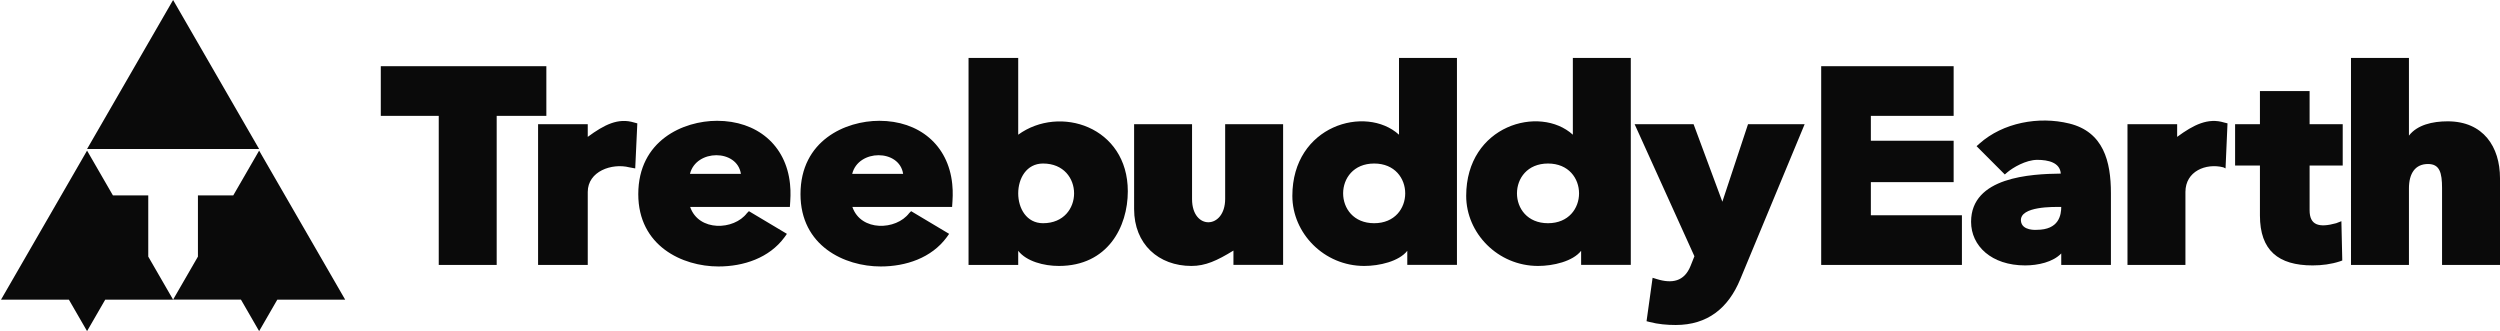
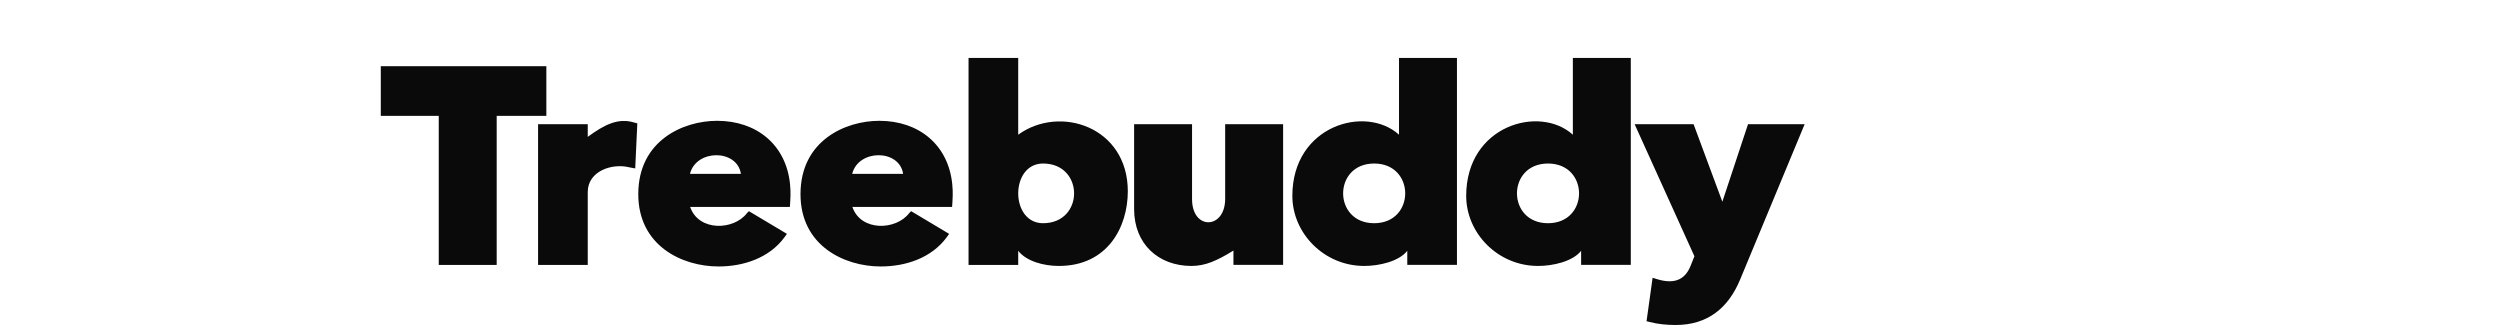
<svg xmlns="http://www.w3.org/2000/svg" version="1.1" x="0px" y="0px" width="302px" height="40px" viewBox="0 0 302 40">
  <style>

	.tb-logo{fill:#0a0a0a;}

</style>
  <g class="tb-logo emblem">
-     <path d="M31.303,18.001H10.517L20.91,0L31.303,18.001z   M0.124,36.196h8.196L10.517,40l2.195-3.804h8.198l-3-5.197   v-7.393h-4.268c-1.042-1.804-2.083-3.608-3.125-5.412   C7.052,24.194,3.588,30.195,0.124,36.196z   M28.178,23.605H23.91v7.393l-3,5.197h8.198L31.303,40l2.197-3.804h8.196   c-3.464-6.001-6.929-12.001-10.393-18.002   C30.261,19.998,29.219,21.801,28.178,23.605z" />
-   </g>
+     </g>
  <g class="tb-logo text treebuddy" transform="translate(42)">
    <path d="M160.425,39.259c-1.05,0-2.13-0.096-3.148-0.361l-0.374-0.097l0.731-5.245l0.488,0.151c1.852,0.578,3.336,0.311,4.095-1.577l0.469-1.174L155.461,15h7.123l3.477,9.368L169.162,15h6.841l-7.781,18.735C166.782,37.229,164.262,39.259,160.425,39.259z   M44.792,32.189c-4.375,0-9.688-2.486-9.688-8.735c0-6.486,5.44-8.861,9.519-8.861c4.778,0,8.331,2.894,8.812,7.637C53.541,23.272,53.485,24,53.417,25H41.371c1.036,3,5.294,2.823,6.863,0.744l0.235-0.235l4.59,2.74l-0.285,0.403C50.921,31.172,47.817,32.189,44.792,32.189z   M47.501,21c-0.452-3-5.405-3-6.152,0H47.501z   M64.388,32.189c-4.375,0-9.688-2.486-9.688-8.735c0-6.486,5.44-8.861,9.519-8.861c4.778,0,8.331,2.894,8.812,7.637C73.138,23.272,73.082,24,73.014,25H60.967c1.036,3,5.294,2.823,6.863,0.744l0.235-0.235l4.59,2.74l-0.285,0.403C70.518,31.172,67.414,32.189,64.388,32.189z   M67.098,21c-0.452-3-5.405-3-6.152,0H67.098z   M122.799,32.126c-4.876,0-8.683-3.973-8.683-8.462c0-8.53,8.884-11.024,12.884-7.391V7h7v25h-6v-1.703C127,31.575,124.621,32.126,122.799,32.126z   M124,19.753c-5,0-5,7.211,0,7.211S129,19.753,124,19.753z   M101.924,32.126c-3.958,0-6.924-2.622-6.924-6.873V15h7v9.054c0,3.797,4,3.67,4-0.032V15h7v17h-6v-1.731C105,31.495,103.616,32.126,101.924,32.126z   M85.913,32.126c-1.822,0-3.913-0.551-4.913-1.829V32h-6V7h6v9.272c5-3.635,13.24-0.981,13.24,6.834C94.24,27.417,91.804,32.126,85.913,32.126z   M84,19.753c-4,0-4,7.211,0,7.211C89,26.965,89,19.753,84,19.753z   M23,32V15h6v1.534c2-1.471,3.674-2.328,5.612-1.732l0.376,0.101l-0.253,5.442l-0.71-0.131C31.914,19.679,29,20.684,29,23.191V32H23z   M11,32V14H4V8h20v6h-6v18H11z M143.799,32.126c-4.876,0-8.683-3.973-8.683-8.462c0-8.53,8.884-11.024,12.884-7.391V7h7v25h-6v-1.703C148,31.575,145.621,32.126,143.799,32.126z   M145,19.753c-5,0-5,7.211,0,7.211S150,19.753,145,19.753z" />
  </g>
  <g class="tb-logo text earth" transform="translate(220)">
-     <path d="M59.366,32.062c-4.136,0-6.366-1.804-6.366-6.035V20h-3v-5h3v-4h6v4h4v5h-4v5.402   c0,1.795,1.118,2.139,3.206,1.564l0.634-0.244l0.107,4.745l-0.271,0.1   C61.613,31.918,60.482,32.062,59.366,32.062z   M24.639,32.062c-4.075,0-6.532-2.361-6.532-5.266c0-5.432,7.237-5.782,10.836-5.826   c-0.095-1.338-1.516-1.66-2.84-1.66   c-1.377,0-2.965,0.948-3.619,1.505l-0.303,0.261l-3.411-3.418l0.343-0.306   c2.857-2.549,7.175-3.331,10.846-2.434c4.148,1.015,5.04,4.59,5.04,8.407V32h-6v-1.385   C28,31.663,26.186,32.062,24.639,32.062z   M28.86,25c-0.654,0-4.886-0.123-4.731,1.68c0.106,1.237,1.894,1.084,1.894,1.084   c2.706,0,2.977-1.771,2.977-2.827V25H28.86z   M75,32v-9.272c0-1.883-0.291-2.916-1.697-2.916   c-1.531,0-2.303,1.114-2.303,2.947V32h-7V7h7v9.384   c1-1.295,2.832-1.728,4.677-1.728c4.309,0,6.323,3.083,6.323,6.873V32H75z   M37,32V15h6v1.534c2-1.472,3.737-2.329,5.675-1.733l0.408,0.1l-0.238,5.443l-0.265-0.131   C46.47,19.679,44,20.684,44,23.191V32H37z   M0,32V8h16v6H6v3h10v5H6v4h11v6H0z" />
-   </g>
+     </g>
</svg>